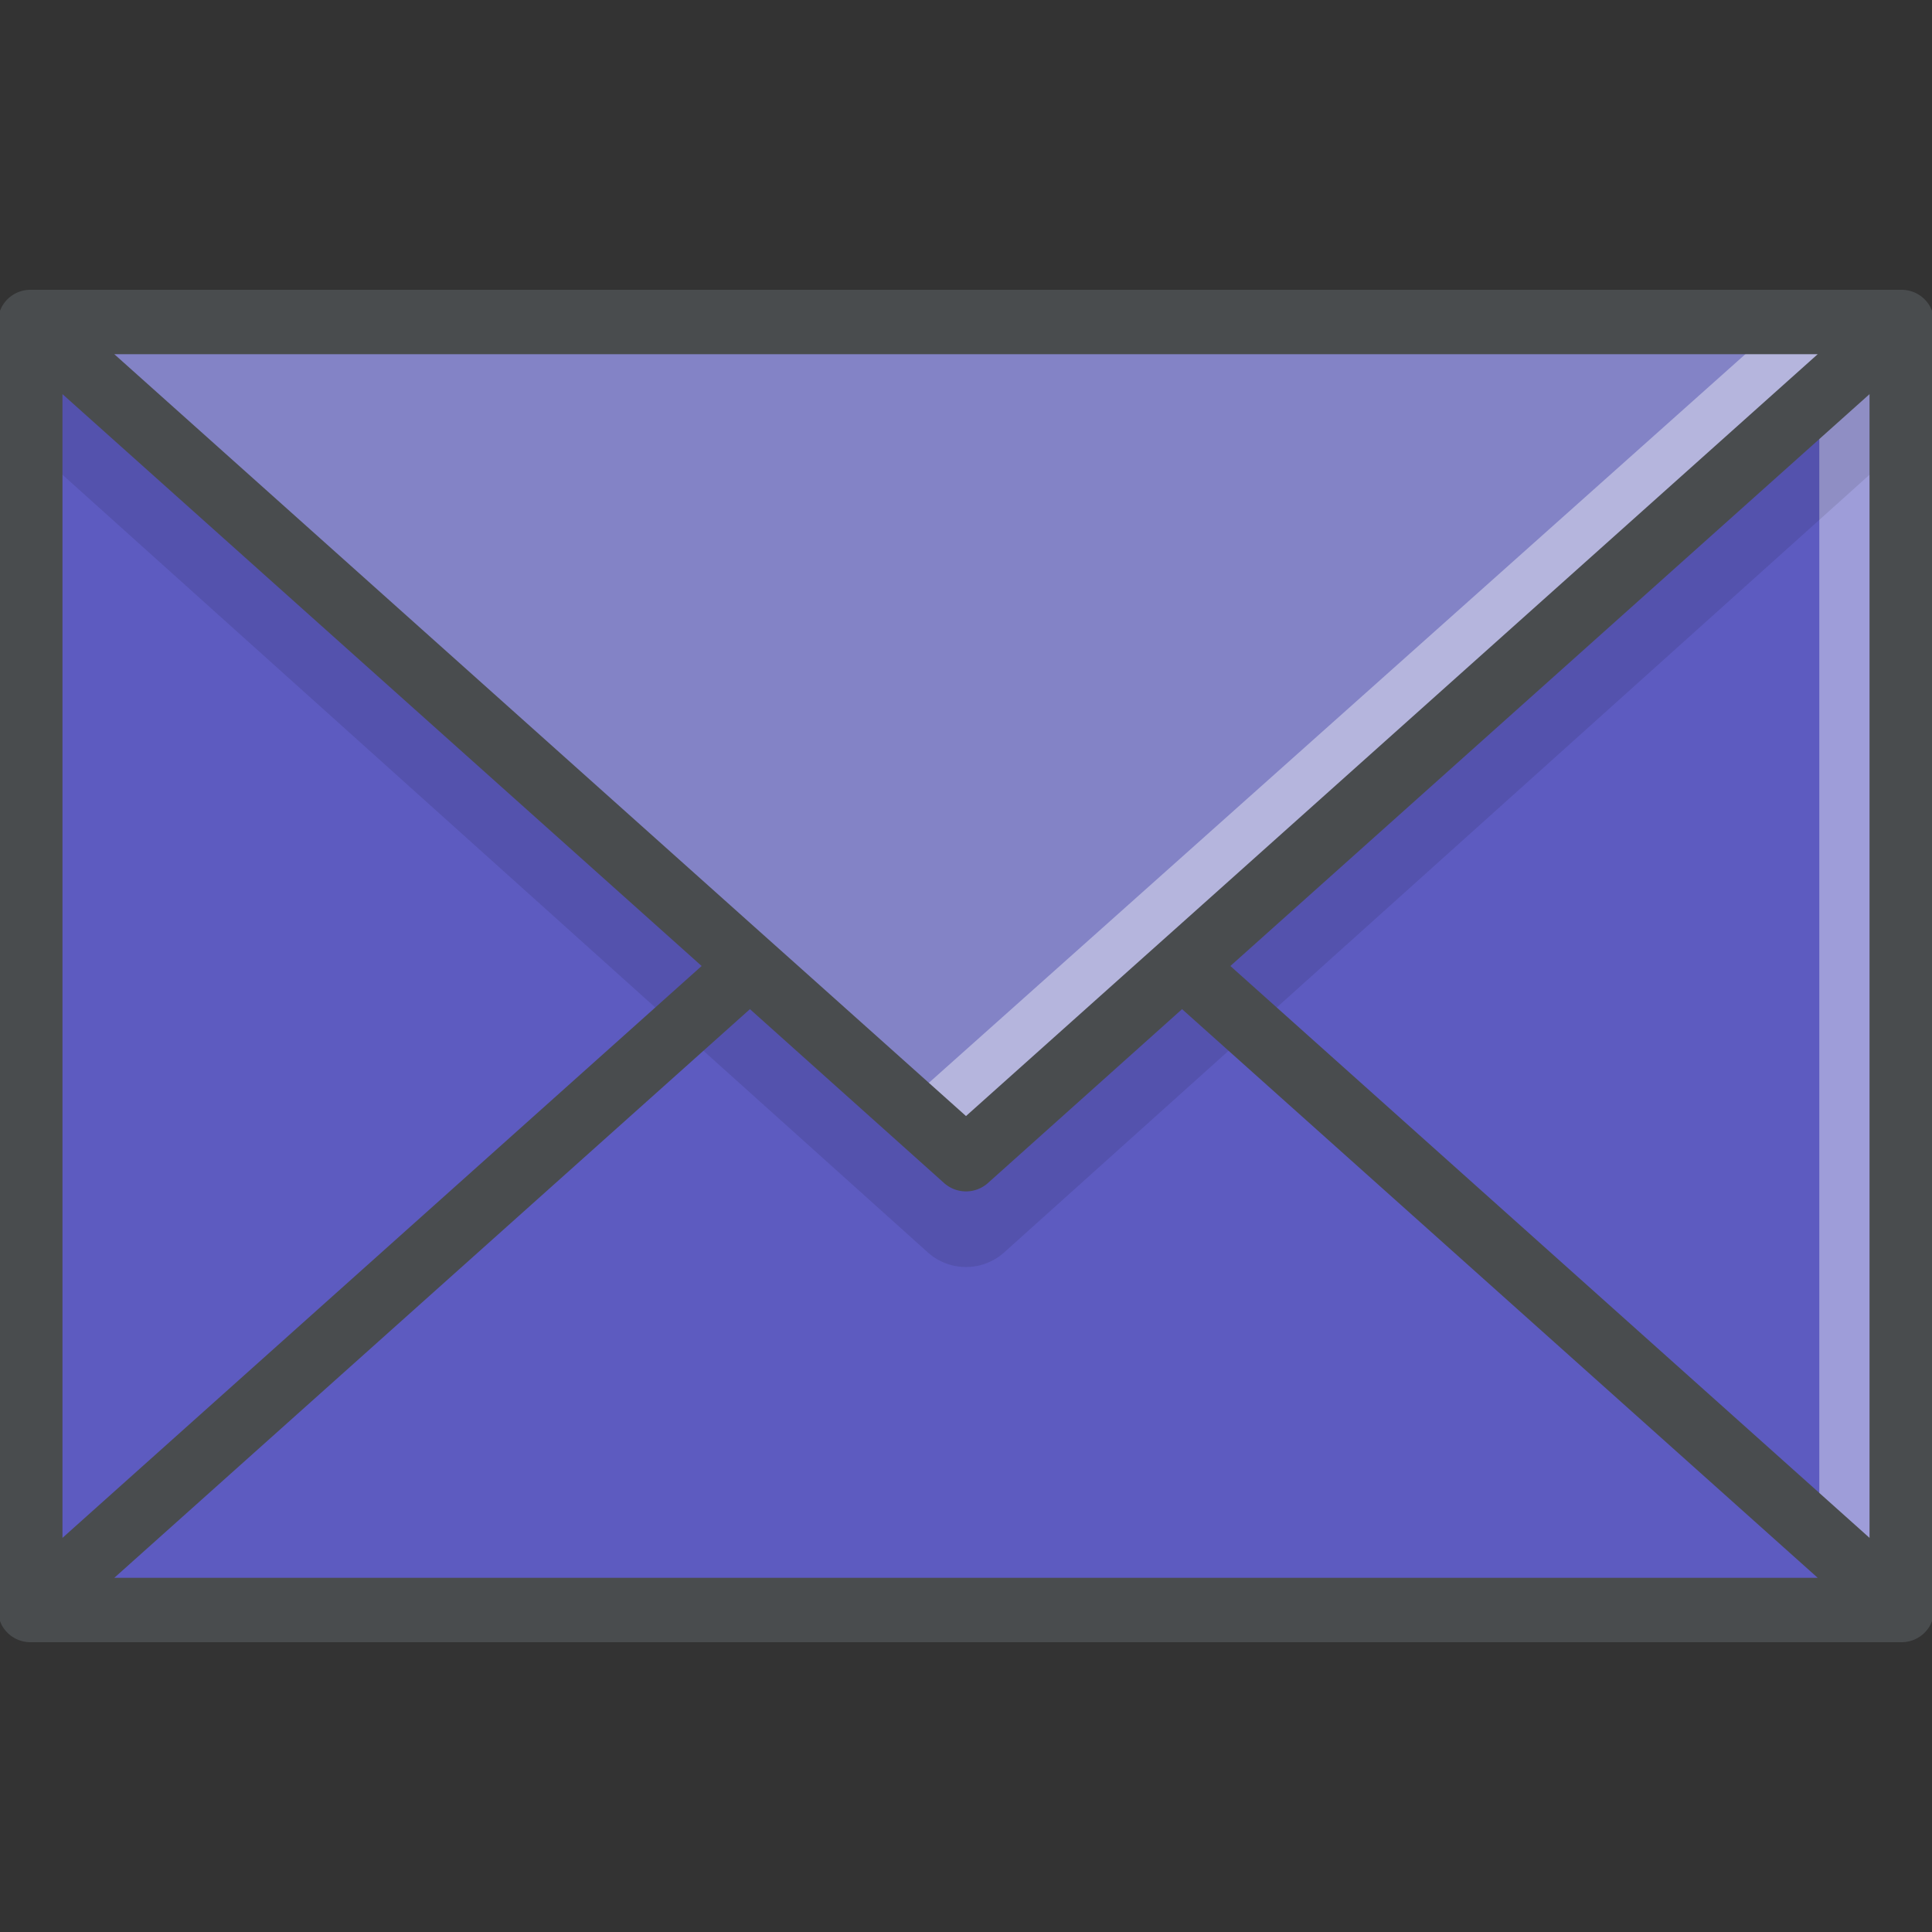
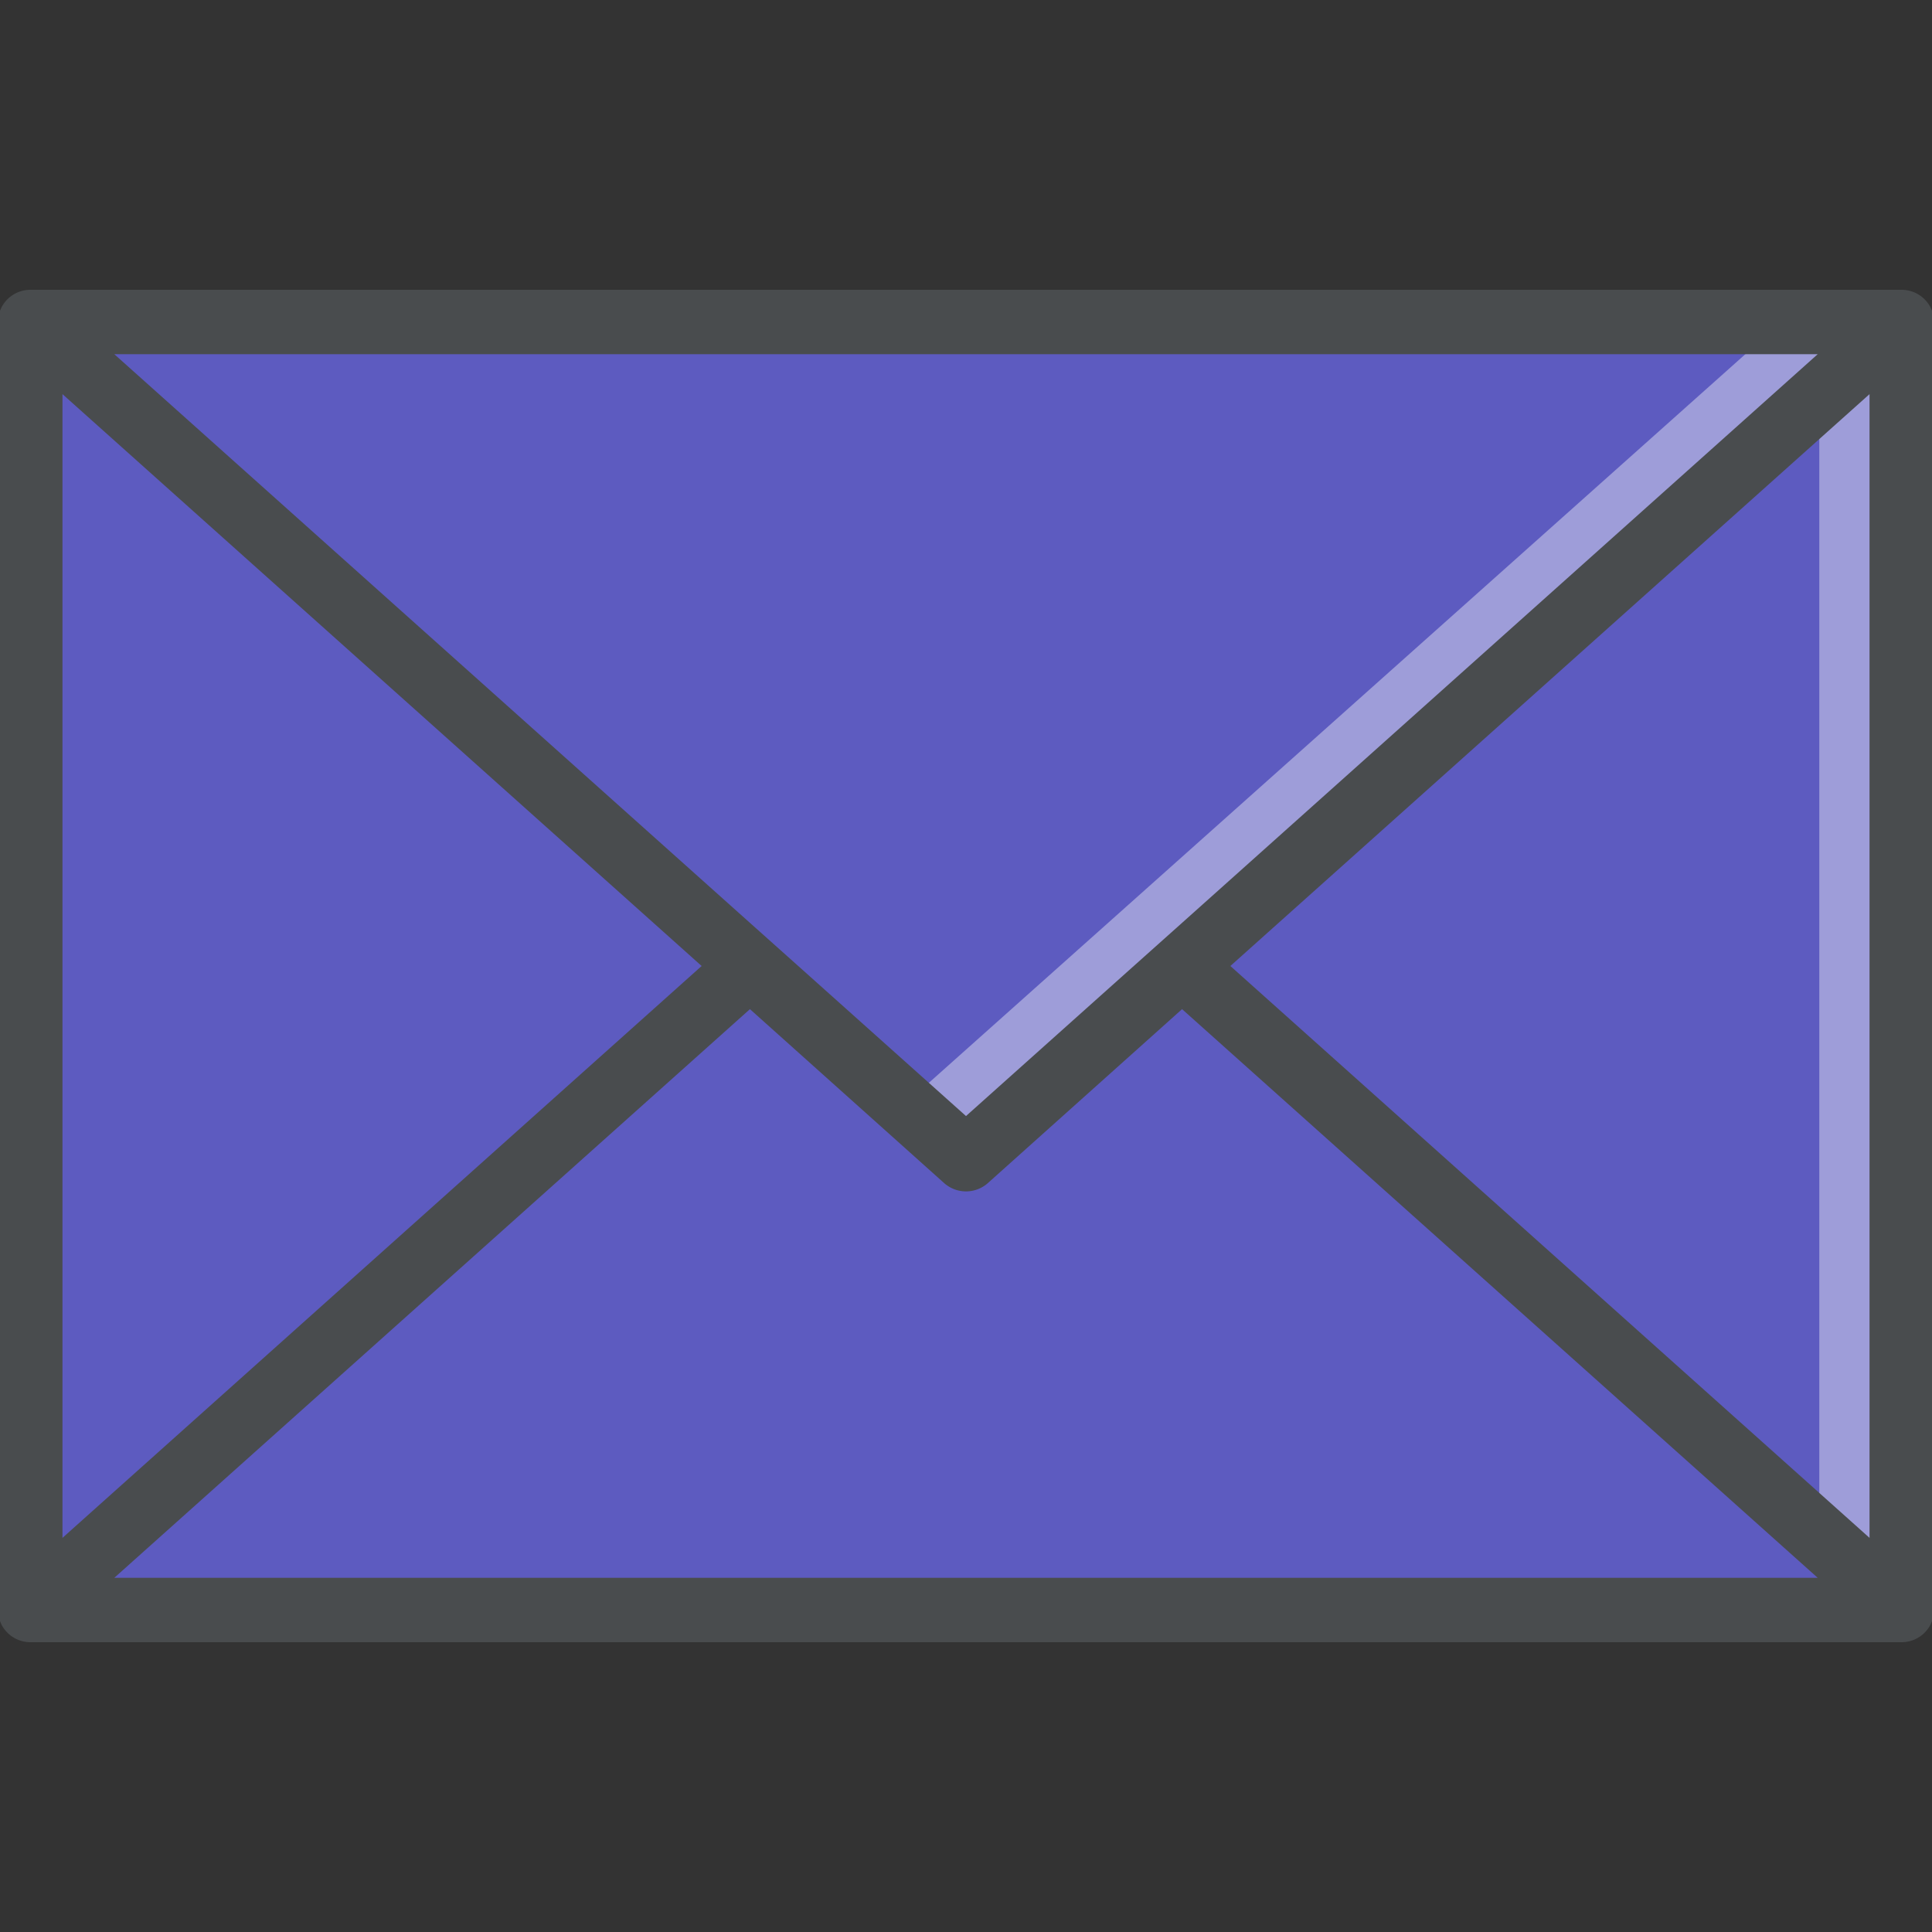
<svg xmlns="http://www.w3.org/2000/svg" width="60" height="60" viewBox="0 0 60 60">
  <rect x="0" y="0" width="60" height="60" fill="#333333" stroke="none" />
  <path fill="#5d5bc0" d="M.935 10h58.13v40H.934z" />
  <path opacity=".4" fill="#fff" d="M56.5 10h3v40h-3z" />
-   <path opacity=".1" d="M0 10v3l28.8 25.882a1.777 1.777 0 0 0 2.4 0L60 13v-3z" />
-   <path fill="#8383c6" d="M30 36L.935 10h58.13L30 36" />
  <path opacity=".4" fill="#fff" d="M55.323 10L28.13 34.267 30 36l29.065-26h-3.742" />
  <path fill="#494c4e" d="M-.06 10v.11a.813.813 0 0 1 .02-.31 1.23 1.23 0 0 0-.02.2zM0 9.64a.94.94 0 0 0-.04.16.6.6 0 0 1 .06-.19c-.01.01-.02.02-.02.03zm60 0c0-.01-.01-.02-.02-.03a.6.6 0 0 1 .06.19.93.93 0 0 0-.04-.16zm.04.16a.813.813 0 0 1 .02.31V10a1.23 1.23 0 0 0-.02-.2z" />
  <path fill="#494c4e" d="M60.04 9.8a.6.6 0 0 0-.06-.19.7.7 0 0 0-.09-.17 1.01 1.01 0 0 0-.83-.44H.94a1.01 1.01 0 0 0-.83.44.7.7 0 0 0-.09.17.6.6 0 0 0-.06.19 1.23 1.23 0 0 0-.02.2v40a1.23 1.23 0 0 0 .02.2.6.6 0 0 0 .06.19.7.7 0 0 0 .09.17 1.01 1.01 0 0 0 .83.44h58.12a1.01 1.01 0 0 0 .83-.44.7.7 0 0 0 .09-.17.6.6 0 0 0 .06-.19 1.23 1.23 0 0 0 .02-.2V10a1.23 1.23 0 0 0-.02-.2zM56.45 11L36.71 28.66 35.21 30 30 34.66 24.79 30l-1.5-1.34L3.55 11zM1.94 12.24L21.79 30 1.94 47.76zM3.55 49l19.74-17.66 6.04 5.41a1.023 1.023 0 0 0 1.34 0l6.04-5.41L56.45 49zm34.66-19l19.85-17.76v35.52z" />
</svg>